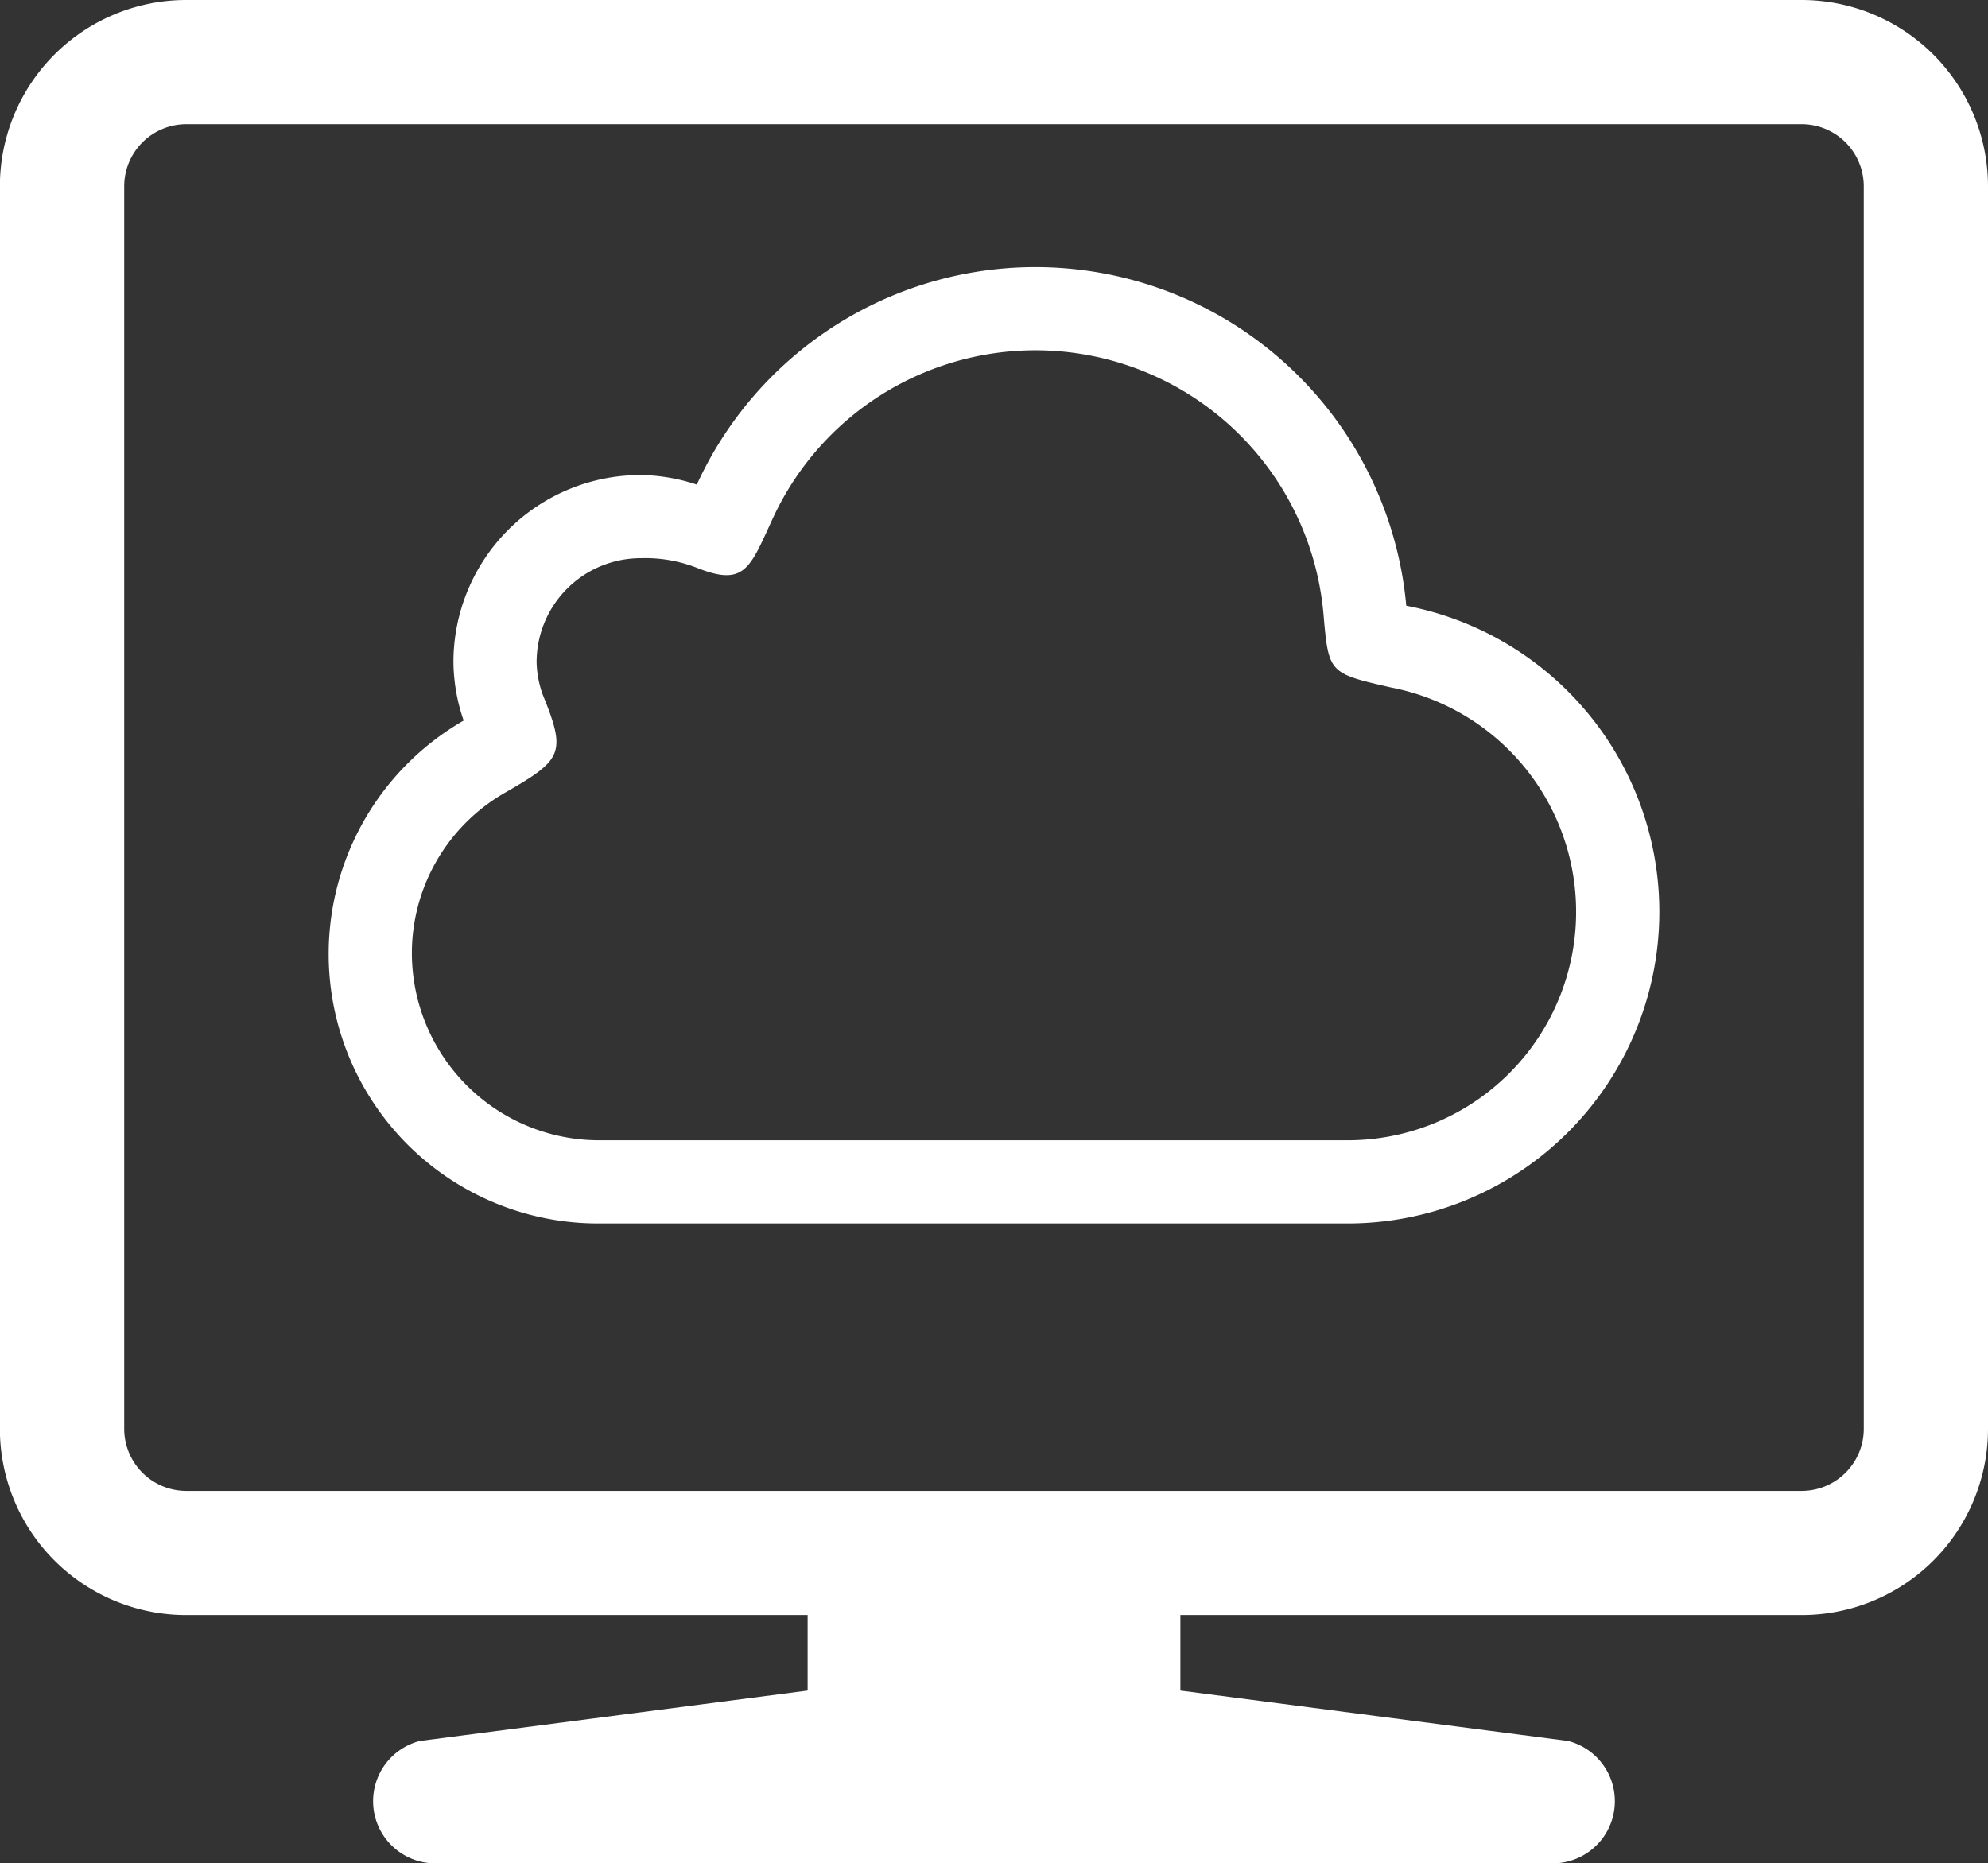
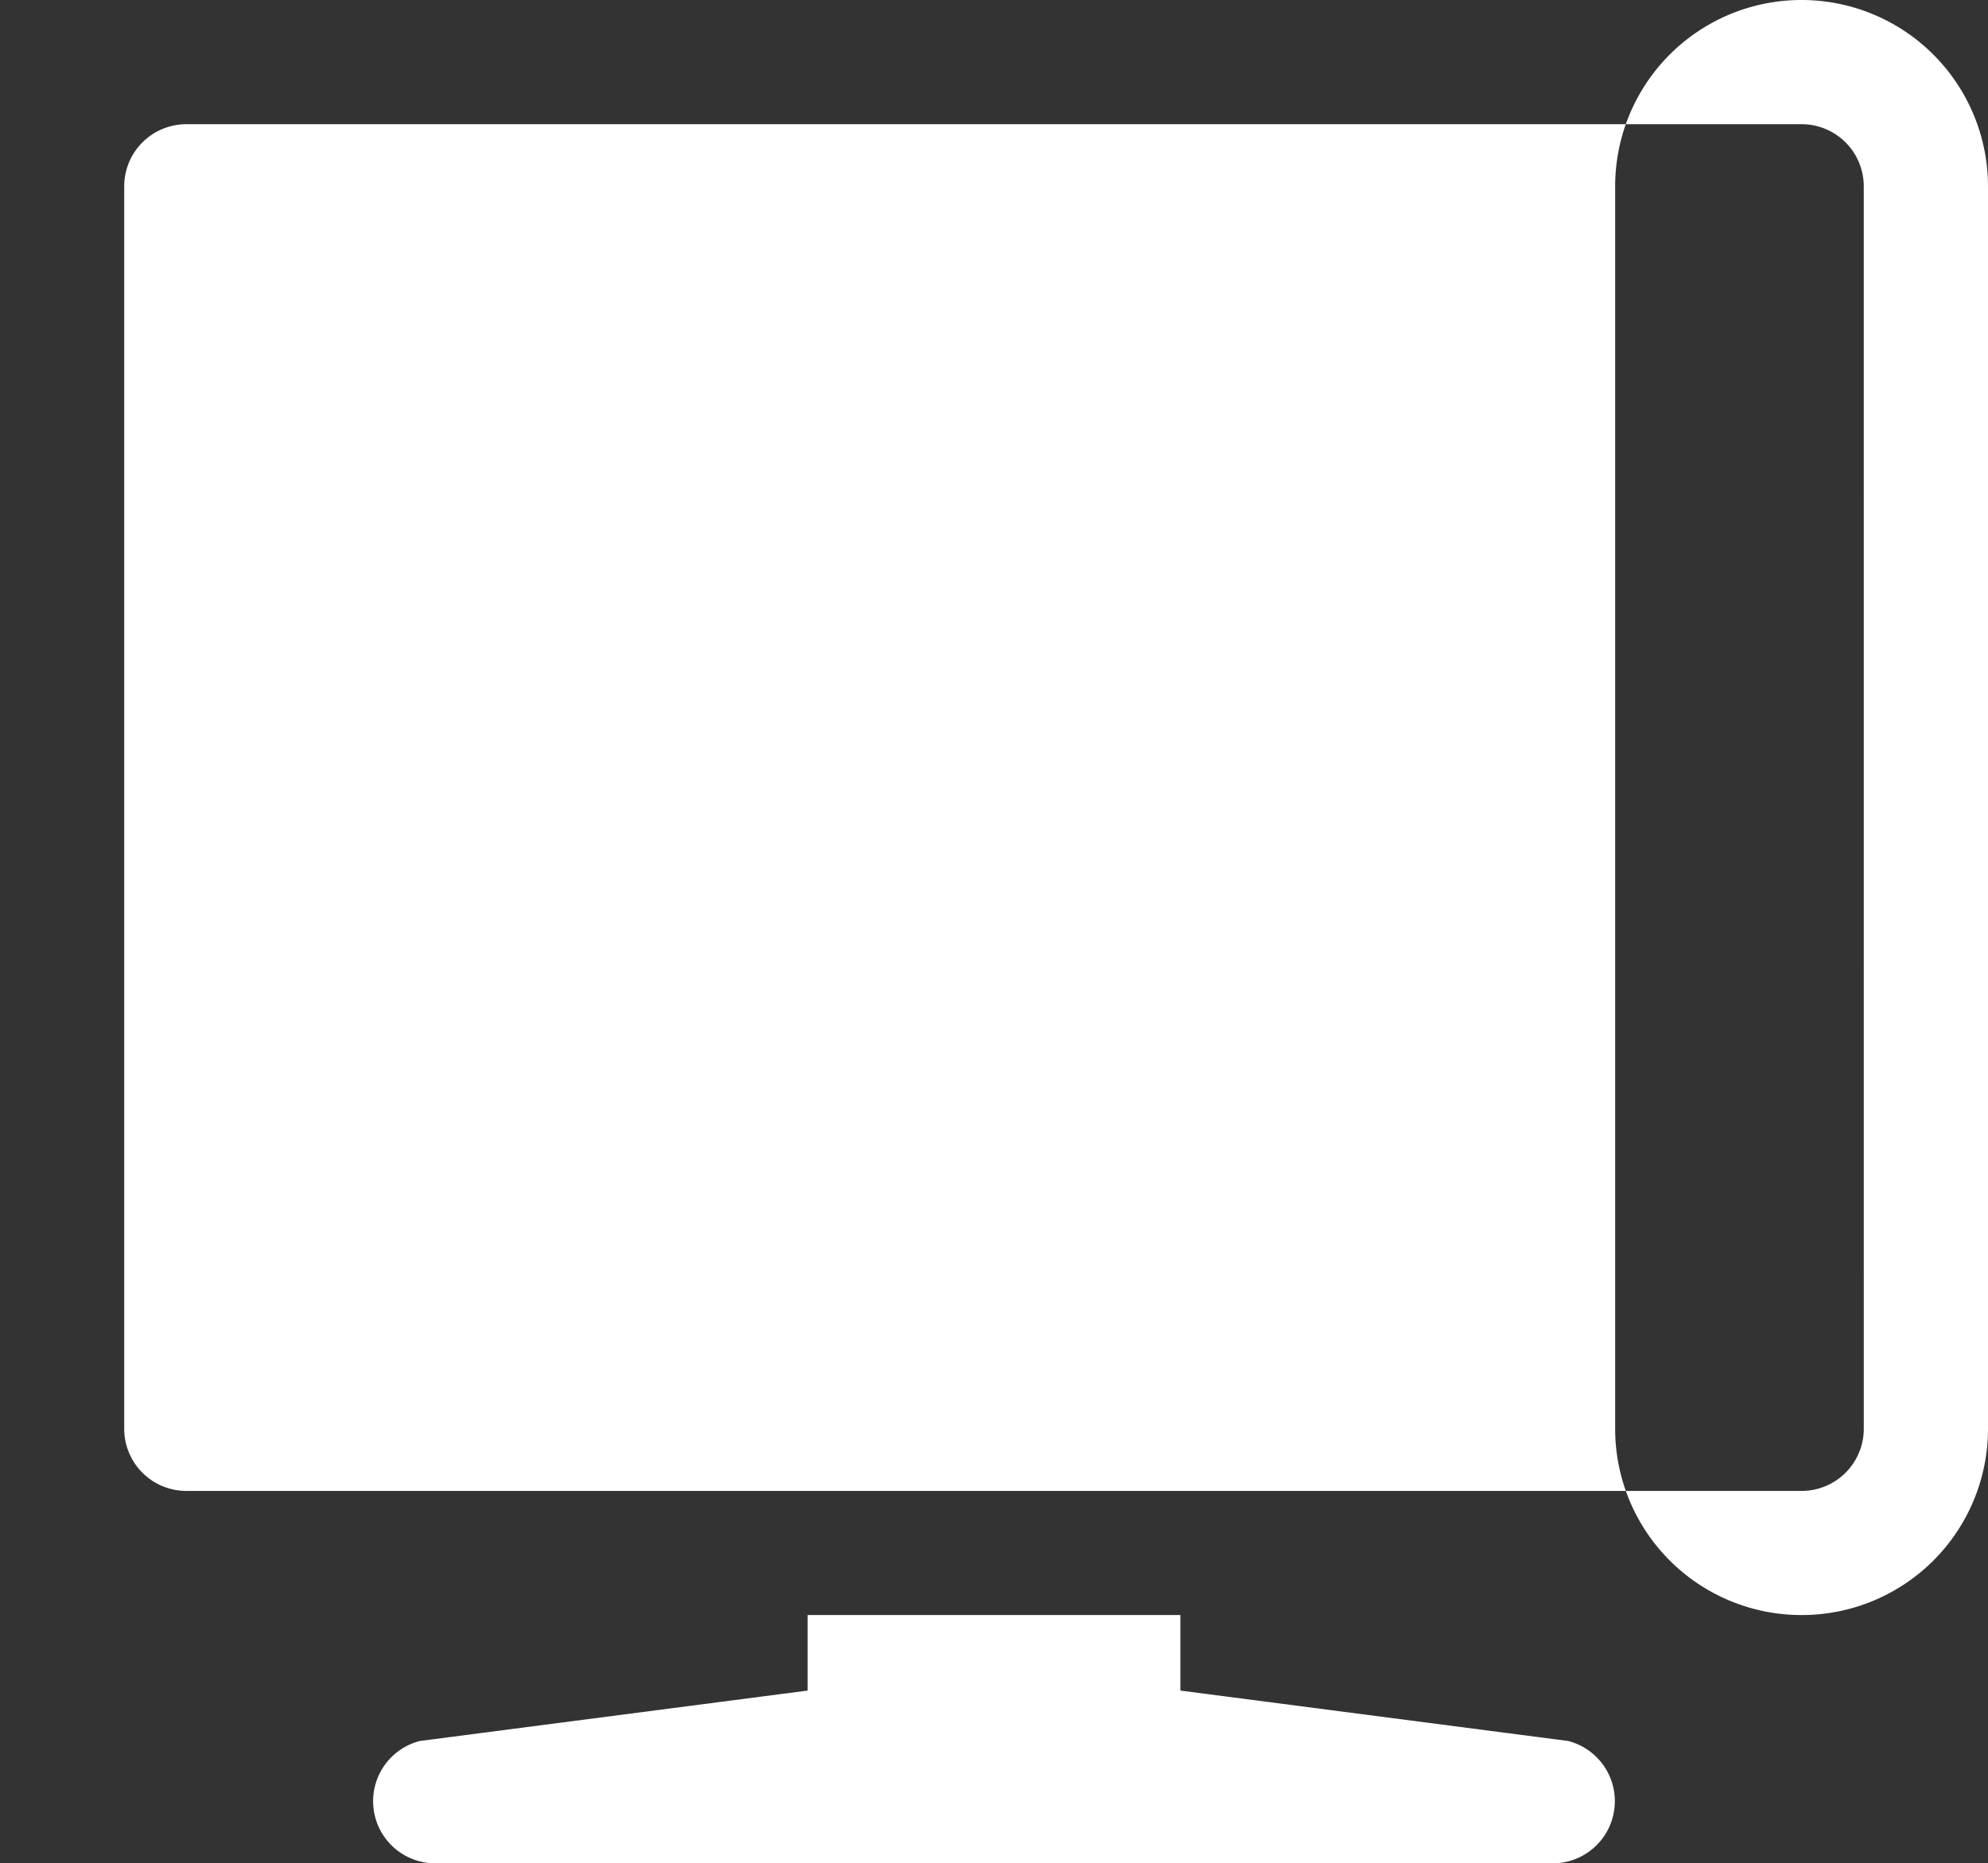
<svg xmlns="http://www.w3.org/2000/svg" id="Ebene_1" data-name="Ebene 1" viewBox="0 0 92.751 86.943">
  <rect x="0" y="0" width="92.751" height="86.943" fill="#333333" stroke="none" />
  <defs>
    <style>
      .cls-1, .cls-2 {
        fill: #fff;
      }

      .cls-2 {
        fill-rule: evenodd;
      }
    </style>
  </defs>
  <title>content</title>
  <g id="monitor">
-     <path class="cls-1" d="M82.758,61.6,18.991,21.01m0,40.59" transform="translate(-4.499 -6.529)" />
-     <path class="cls-1" d="M88.555,6.529H13.194a8.692,8.692,0,0,0-8.7,8.7V73.193a8.691,8.691,0,0,0,8.667,8.693H42.179V85.41L24.086,87.762a2.9,2.9,0,0,0,.7,5.709H76.961a2.9,2.9,0,0,0,.7-5.709L59.57,85.41V81.886H88.583a8.691,8.691,0,0,0,8.667-8.693V15.224A8.7,8.7,0,0,0,88.555,6.529Zm2.9,66.665a2.9,2.9,0,0,1-2.9,2.9H13.194a2.9,2.9,0,0,1-2.9-2.9V15.224a2.9,2.9,0,0,1,2.9-2.9h75.36a2.9,2.9,0,0,1,2.9,2.9Z" transform="translate(-4.499 -6.529)" />
-     <path id="cloud" class="cls-2" d="M70.109,34.791a17.372,17.372,0,0,0-33.1-5.65,8.6,8.6,0,0,0-2.624-.447,8.731,8.731,0,0,0-8.731,8.731,8.588,8.588,0,0,0,.477,2.725,12.571,12.571,0,0,0,6.313,23.465v0h34.92v0a14.541,14.541,0,0,0,2.744-28.823ZM67.366,59.734v0H32.445A8.743,8.743,0,0,1,23.715,51a8.631,8.631,0,0,1,4.373-7.5c2.66-1.529,2.842-1.832,1.726-4.576a4.777,4.777,0,0,1-.279-1.5,4.855,4.855,0,0,1,4.85-4.85,6.609,6.609,0,0,1,2.624.447c2.226.887,2.469.038,3.52-2.249a13.492,13.492,0,0,1,25.716,4.39c.241,2.777.241,2.777,3.136,3.441a10.661,10.661,0,0,1-2.016,21.131Z" transform="translate(-4.499 -6.529)" />
+     <path class="cls-1" d="M88.555,6.529a8.692,8.692,0,0,0-8.7,8.7V73.193a8.691,8.691,0,0,0,8.667,8.693H42.179V85.41L24.086,87.762a2.9,2.9,0,0,0,.7,5.709H76.961a2.9,2.9,0,0,0,.7-5.709L59.57,85.41V81.886H88.583a8.691,8.691,0,0,0,8.667-8.693V15.224A8.7,8.7,0,0,0,88.555,6.529Zm2.9,66.665a2.9,2.9,0,0,1-2.9,2.9H13.194a2.9,2.9,0,0,1-2.9-2.9V15.224a2.9,2.9,0,0,1,2.9-2.9h75.36a2.9,2.9,0,0,1,2.9,2.9Z" transform="translate(-4.499 -6.529)" />
  </g>
</svg>